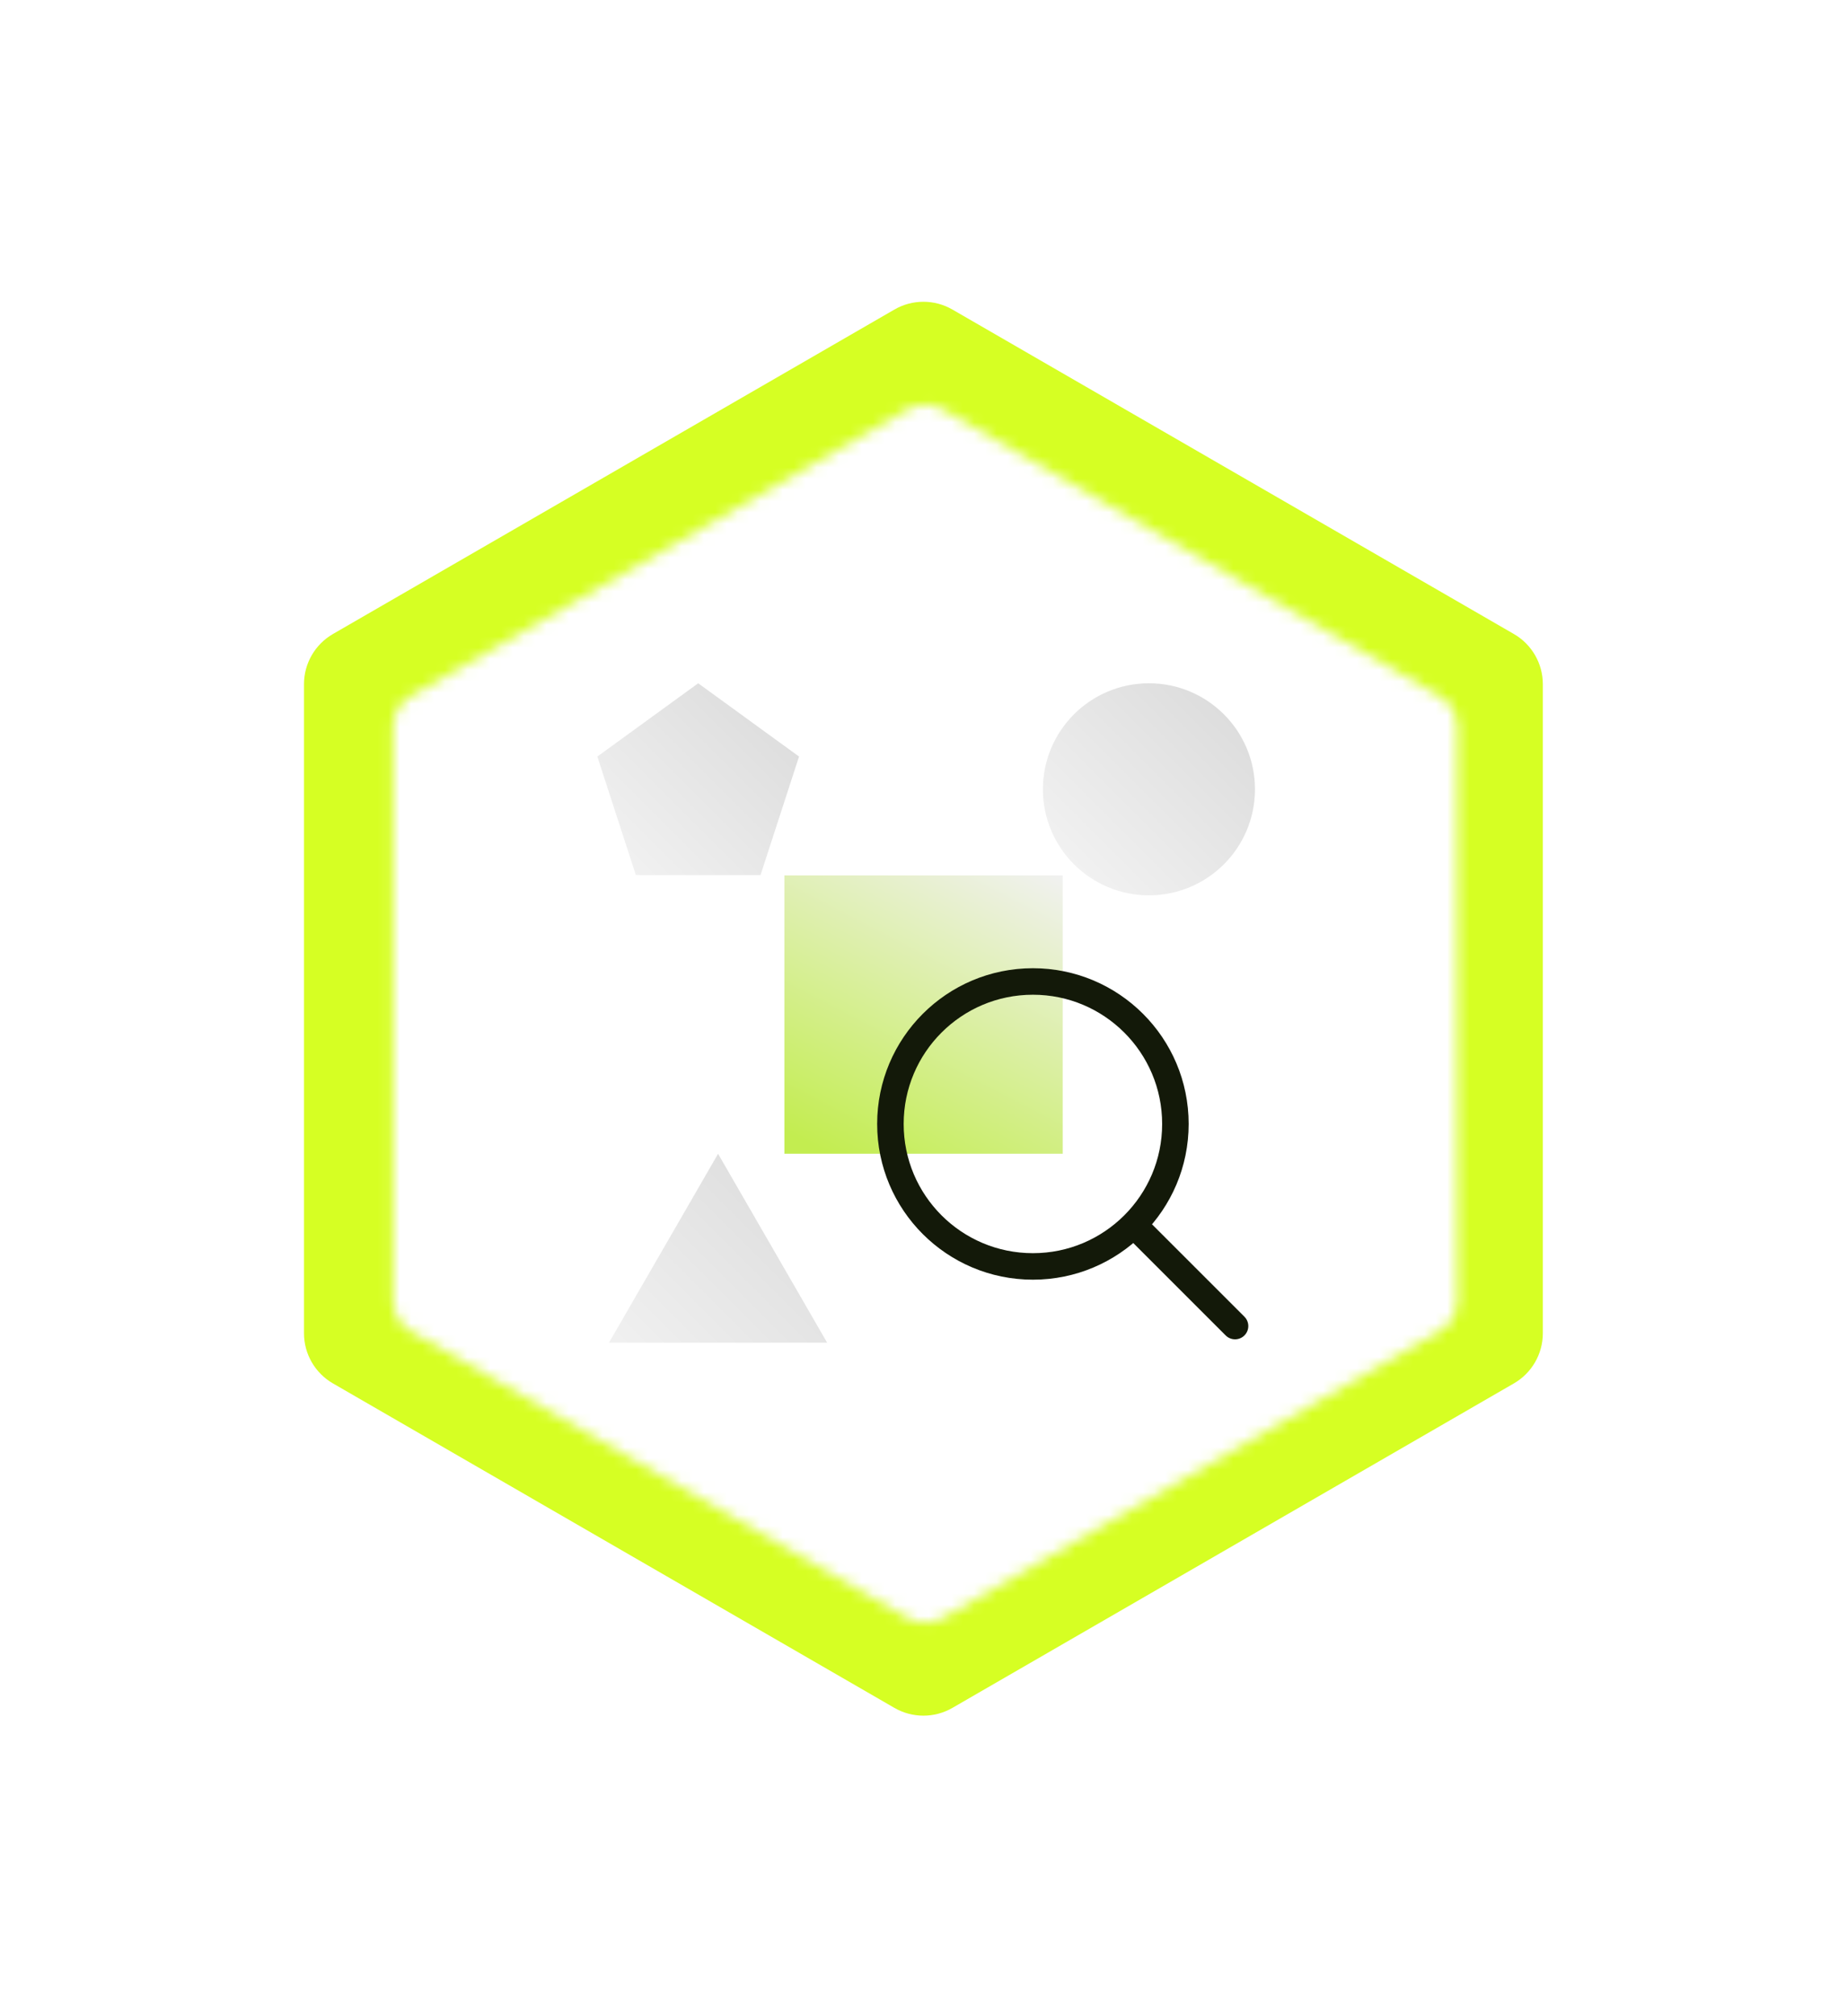
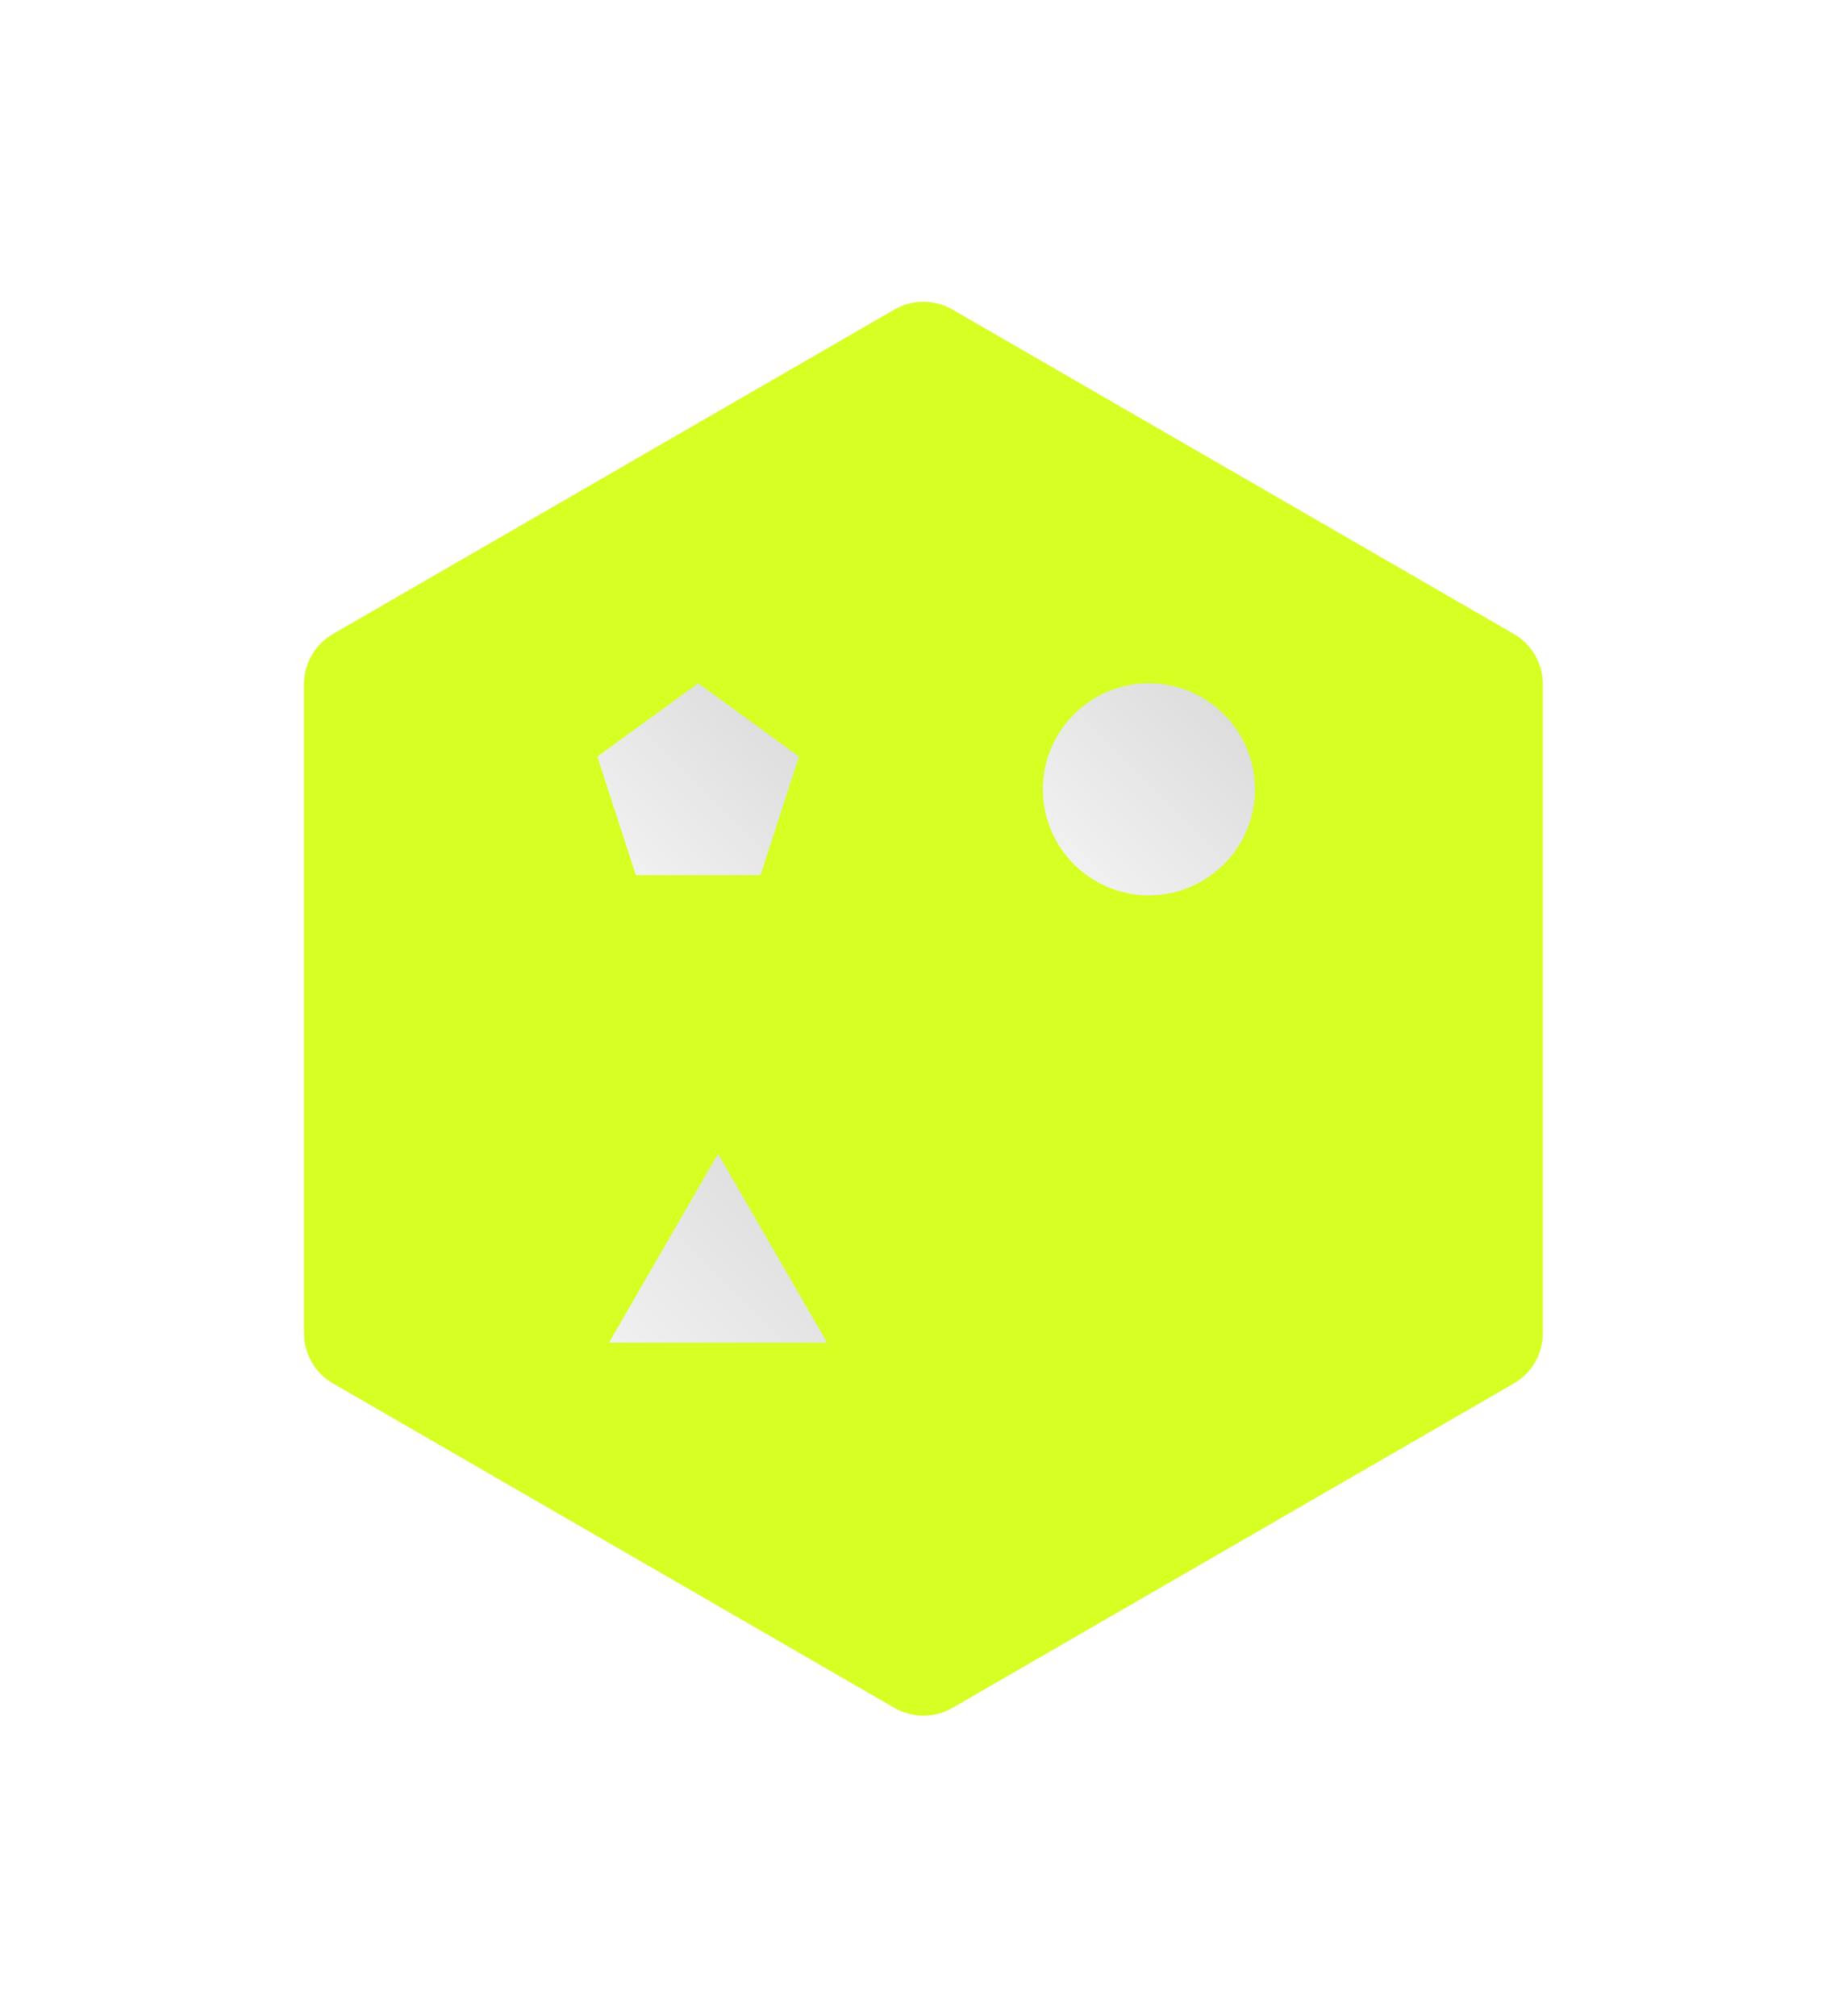
<svg xmlns="http://www.w3.org/2000/svg" width="164" height="179" viewBox="0 0 164 179" fill="none">
  <g filter="url(#filter0_d_1753_3498)">
    <path opacity="0.9" d="M26.992 118.394L26.992 60.755C26.992 58.918 27.971 57.221 29.561 56.302L79.419 27.487C81.011 26.567 82.973 26.567 84.566 27.487L134.423 56.302C136.013 57.221 136.992 58.918 136.992 60.755L136.992 118.394C136.992 120.231 136.013 121.928 134.423 122.847L84.566 151.663C82.973 152.583 81.011 152.583 79.419 151.663L29.561 122.847C27.971 121.928 26.992 120.231 26.992 118.394Z" fill="#D2FF0C" />
    <mask id="mask0_1753_3498" style="mask-type:alpha" maskUnits="userSpaceOnUse" x="34" y="35" width="96" height="110">
      <path d="M80.578 36.371C81.553 35.808 82.755 35.808 83.73 36.371L127.828 61.831C128.804 62.394 129.404 63.435 129.404 64.561V115.481C129.404 116.607 128.804 117.648 127.828 118.211L83.73 143.671C82.755 144.234 81.553 144.234 80.578 143.671L36.48 118.211C35.504 117.648 34.903 116.607 34.903 115.481V64.561C34.903 63.435 35.504 62.394 36.48 61.831L80.578 36.371Z" fill="#151515" />
    </mask>
    <g mask="url(#mask0_1753_3498)">
-       <rect x="-27.172" y="22.406" width="214.449" height="321.884" rx="3.152" fill="white" />
-     </g>
-     <rect x="69.648" y="77.738" width="24.715" height="24.715" fill="url(#paint0_linear_1753_3498)" />
-     <path d="M109.663 117.756L100.689 108.782M104.367 99.808C104.367 106.796 98.702 112.46 91.715 112.46C84.727 112.46 79.062 106.796 79.062 99.808C79.062 92.821 84.727 87.156 91.715 87.156C98.702 87.156 104.367 92.821 104.367 99.808Z" stroke="#131909" stroke-width="2.354" stroke-linecap="round" stroke-linejoin="round" />
+       </g>
    <circle cx="102.017" cy="70.091" r="9.415" fill="url(#paint1_linear_1753_3498)" />
    <path d="M61.994 60.676L70.948 67.182L67.528 77.709H56.459L53.039 67.182L61.994 60.676Z" fill="url(#paint2_linear_1753_3498)" />
    <path d="M63.759 102.457L73.442 119.228H54.076L63.759 102.457Z" fill="url(#paint3_linear_1753_3498)" />
  </g>
  <defs>
    <filter id="filter0_d_1753_3498" x="0.721" y="-0.271" width="162.549" height="179.694" filterUnits="userSpaceOnUse" color-interpolation-filters="sRGB">
      <feFlood flood-opacity="0" result="BackgroundImageFix" />
      <feColorMatrix in="SourceAlpha" type="matrix" values="0 0 0 0 0 0 0 0 0 0 0 0 0 0 0 0 0 0 127 0" result="hardAlpha" />
      <feMorphology radius="8.407" operator="erode" in="SourceAlpha" result="effect1_dropShadow_1753_3498" />
      <feOffset />
      <feGaussianBlur stdDeviation="17.339" />
      <feComposite in2="hardAlpha" operator="out" />
      <feColorMatrix type="matrix" values="0 0 0 0 0.649 0 0 0 0 0.785 0 0 0 0 0.052 0 0 0 0.7 0" />
      <feBlend mode="normal" in2="BackgroundImageFix" result="effect1_dropShadow_1753_3498" />
      <feBlend mode="normal" in="SourceGraphic" in2="effect1_dropShadow_1753_3498" result="shape" />
    </filter>
    <linearGradient id="paint0_linear_1753_3498" x1="94.364" y1="77.738" x2="79.862" y2="105.762" gradientUnits="userSpaceOnUse">
      <stop stop-color="#F1F1F1" />
      <stop offset="1" stop-color="#C3ED50" />
    </linearGradient>
    <linearGradient id="paint1_linear_1753_3498" x1="111.432" y1="60.676" x2="92.602" y2="79.507" gradientUnits="userSpaceOnUse">
      <stop stop-color="#D9D9D9" />
      <stop offset="1" stop-color="#F5F5F5" />
    </linearGradient>
    <linearGradient id="paint2_linear_1753_3498" x1="71.409" y1="60.676" x2="52.578" y2="79.507" gradientUnits="userSpaceOnUse">
      <stop stop-color="#D9D9D9" />
      <stop offset="1" stop-color="#F5F5F5" />
    </linearGradient>
    <linearGradient id="paint3_linear_1753_3498" x1="74.94" y1="102.457" x2="52.578" y2="124.819" gradientUnits="userSpaceOnUse">
      <stop stop-color="#D9D9D9" />
      <stop offset="1" stop-color="#F5F5F5" />
    </linearGradient>
  </defs>
</svg>